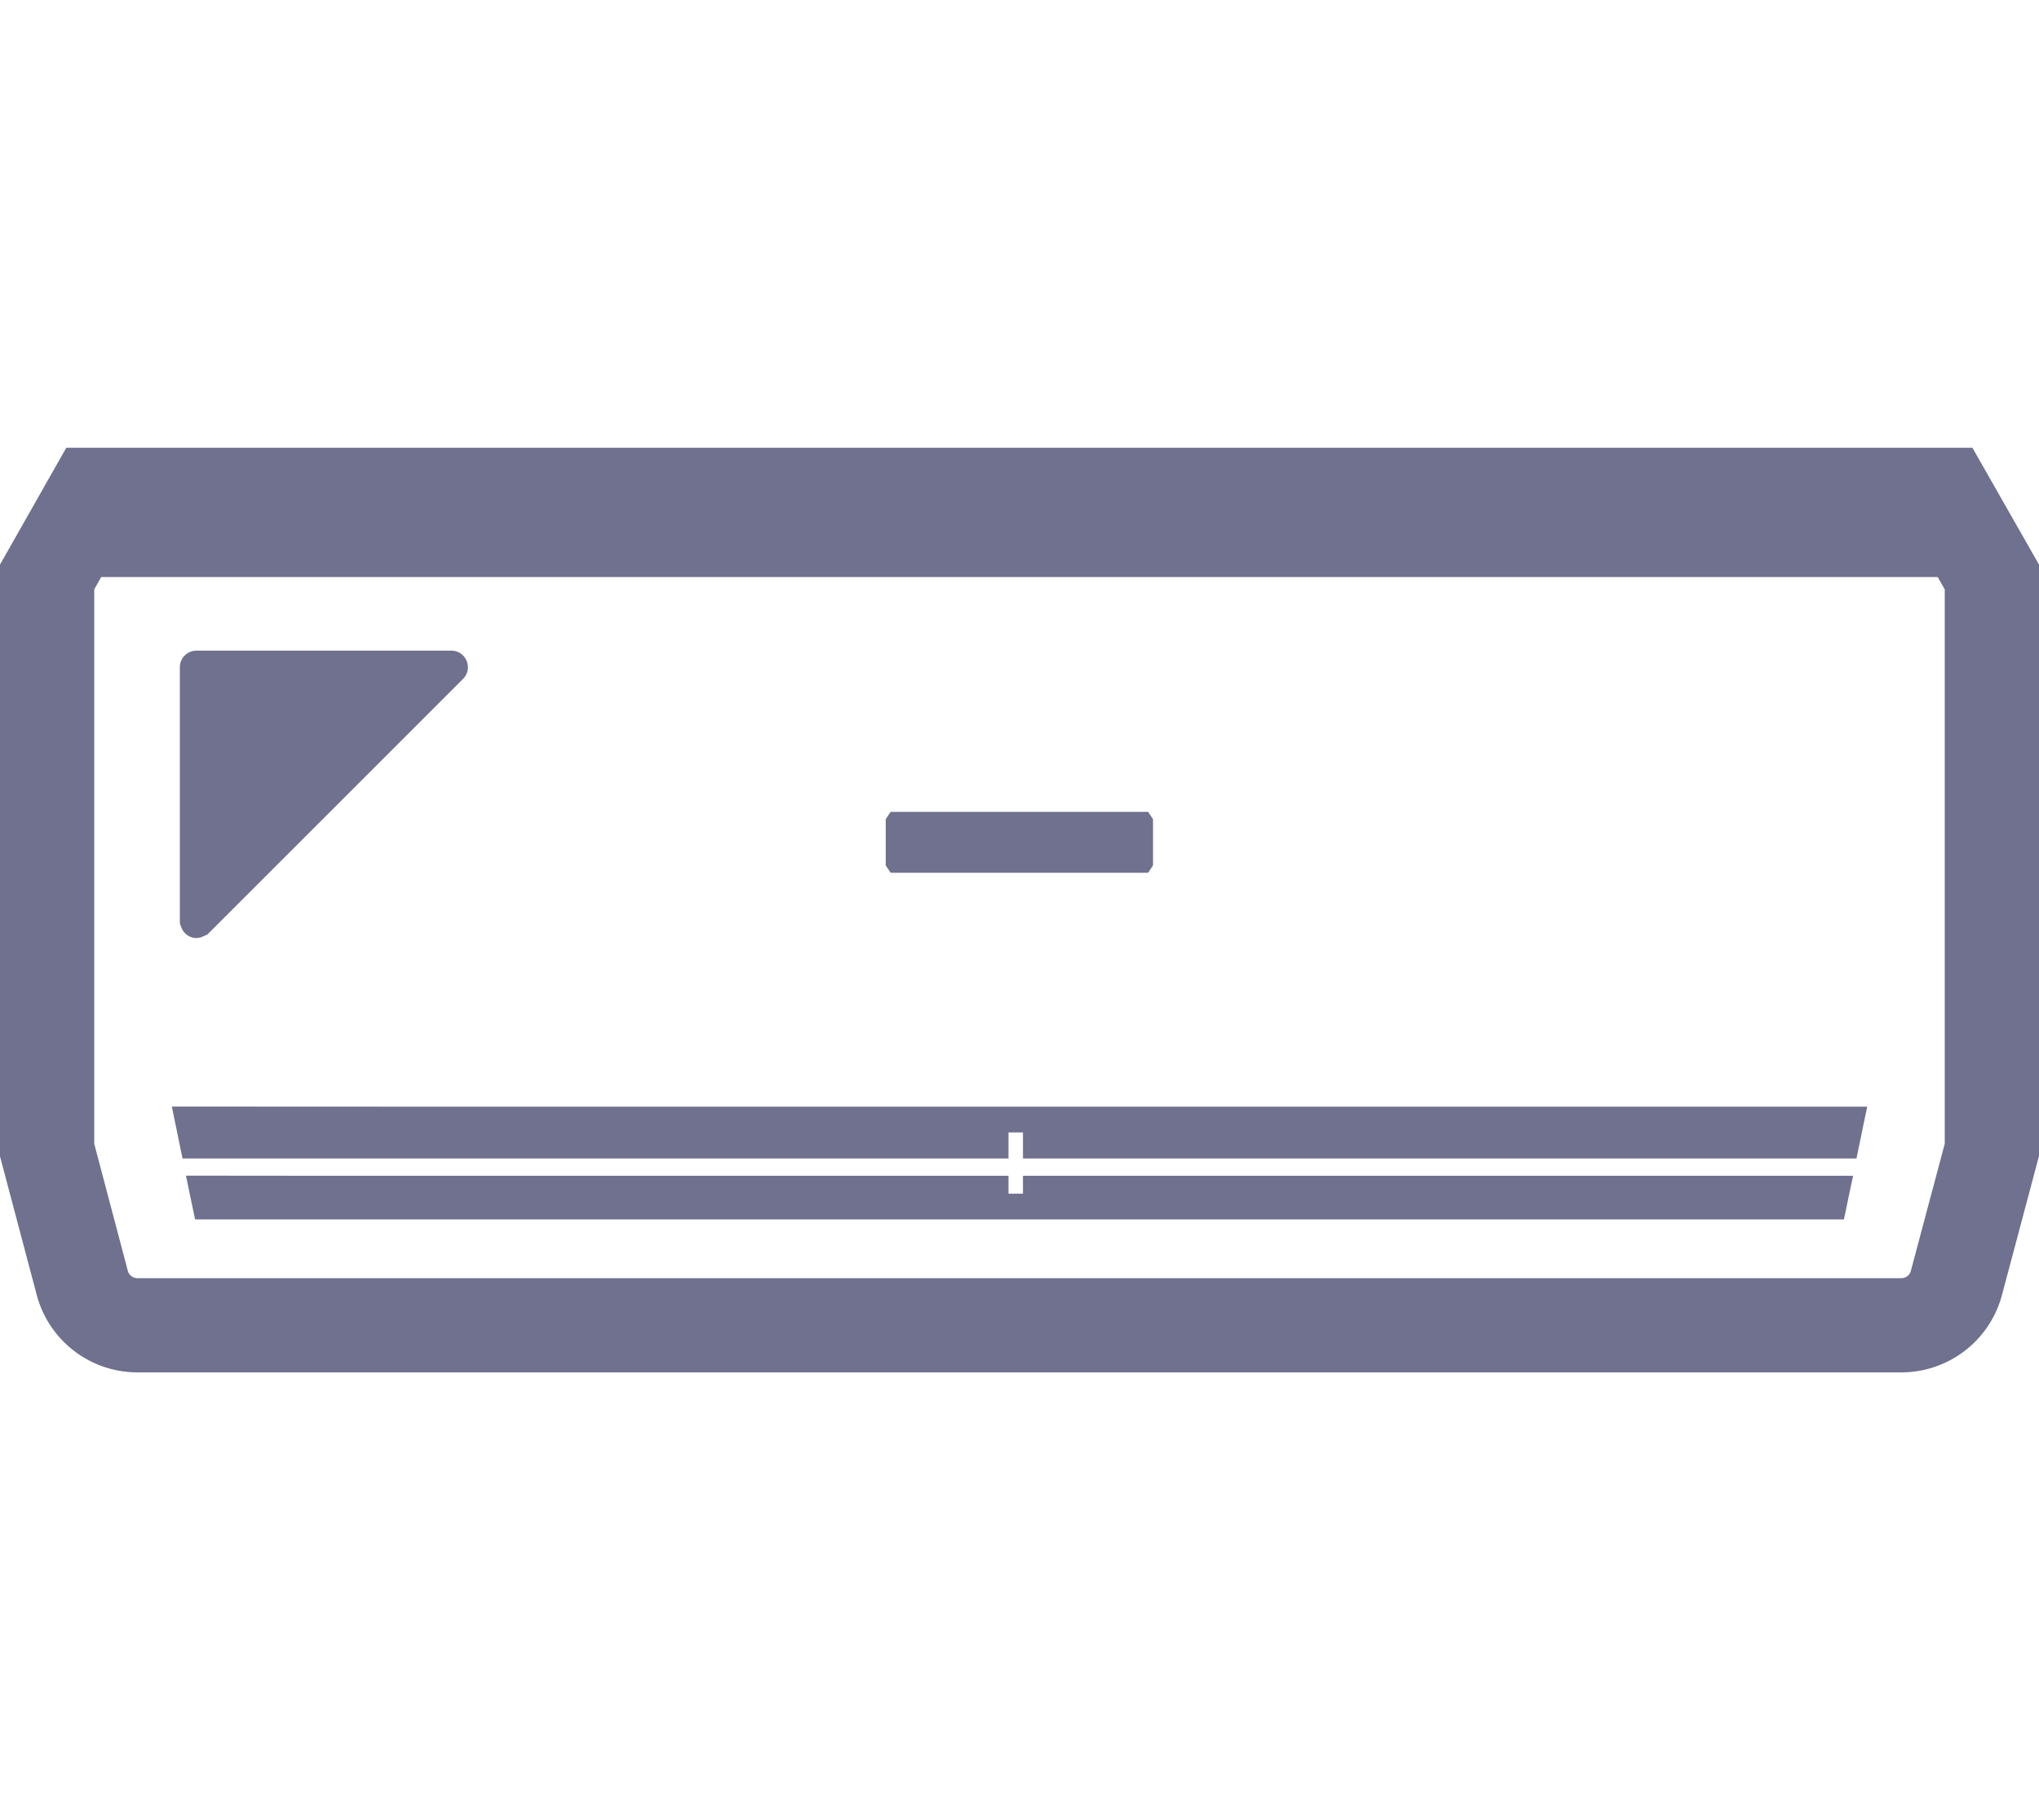
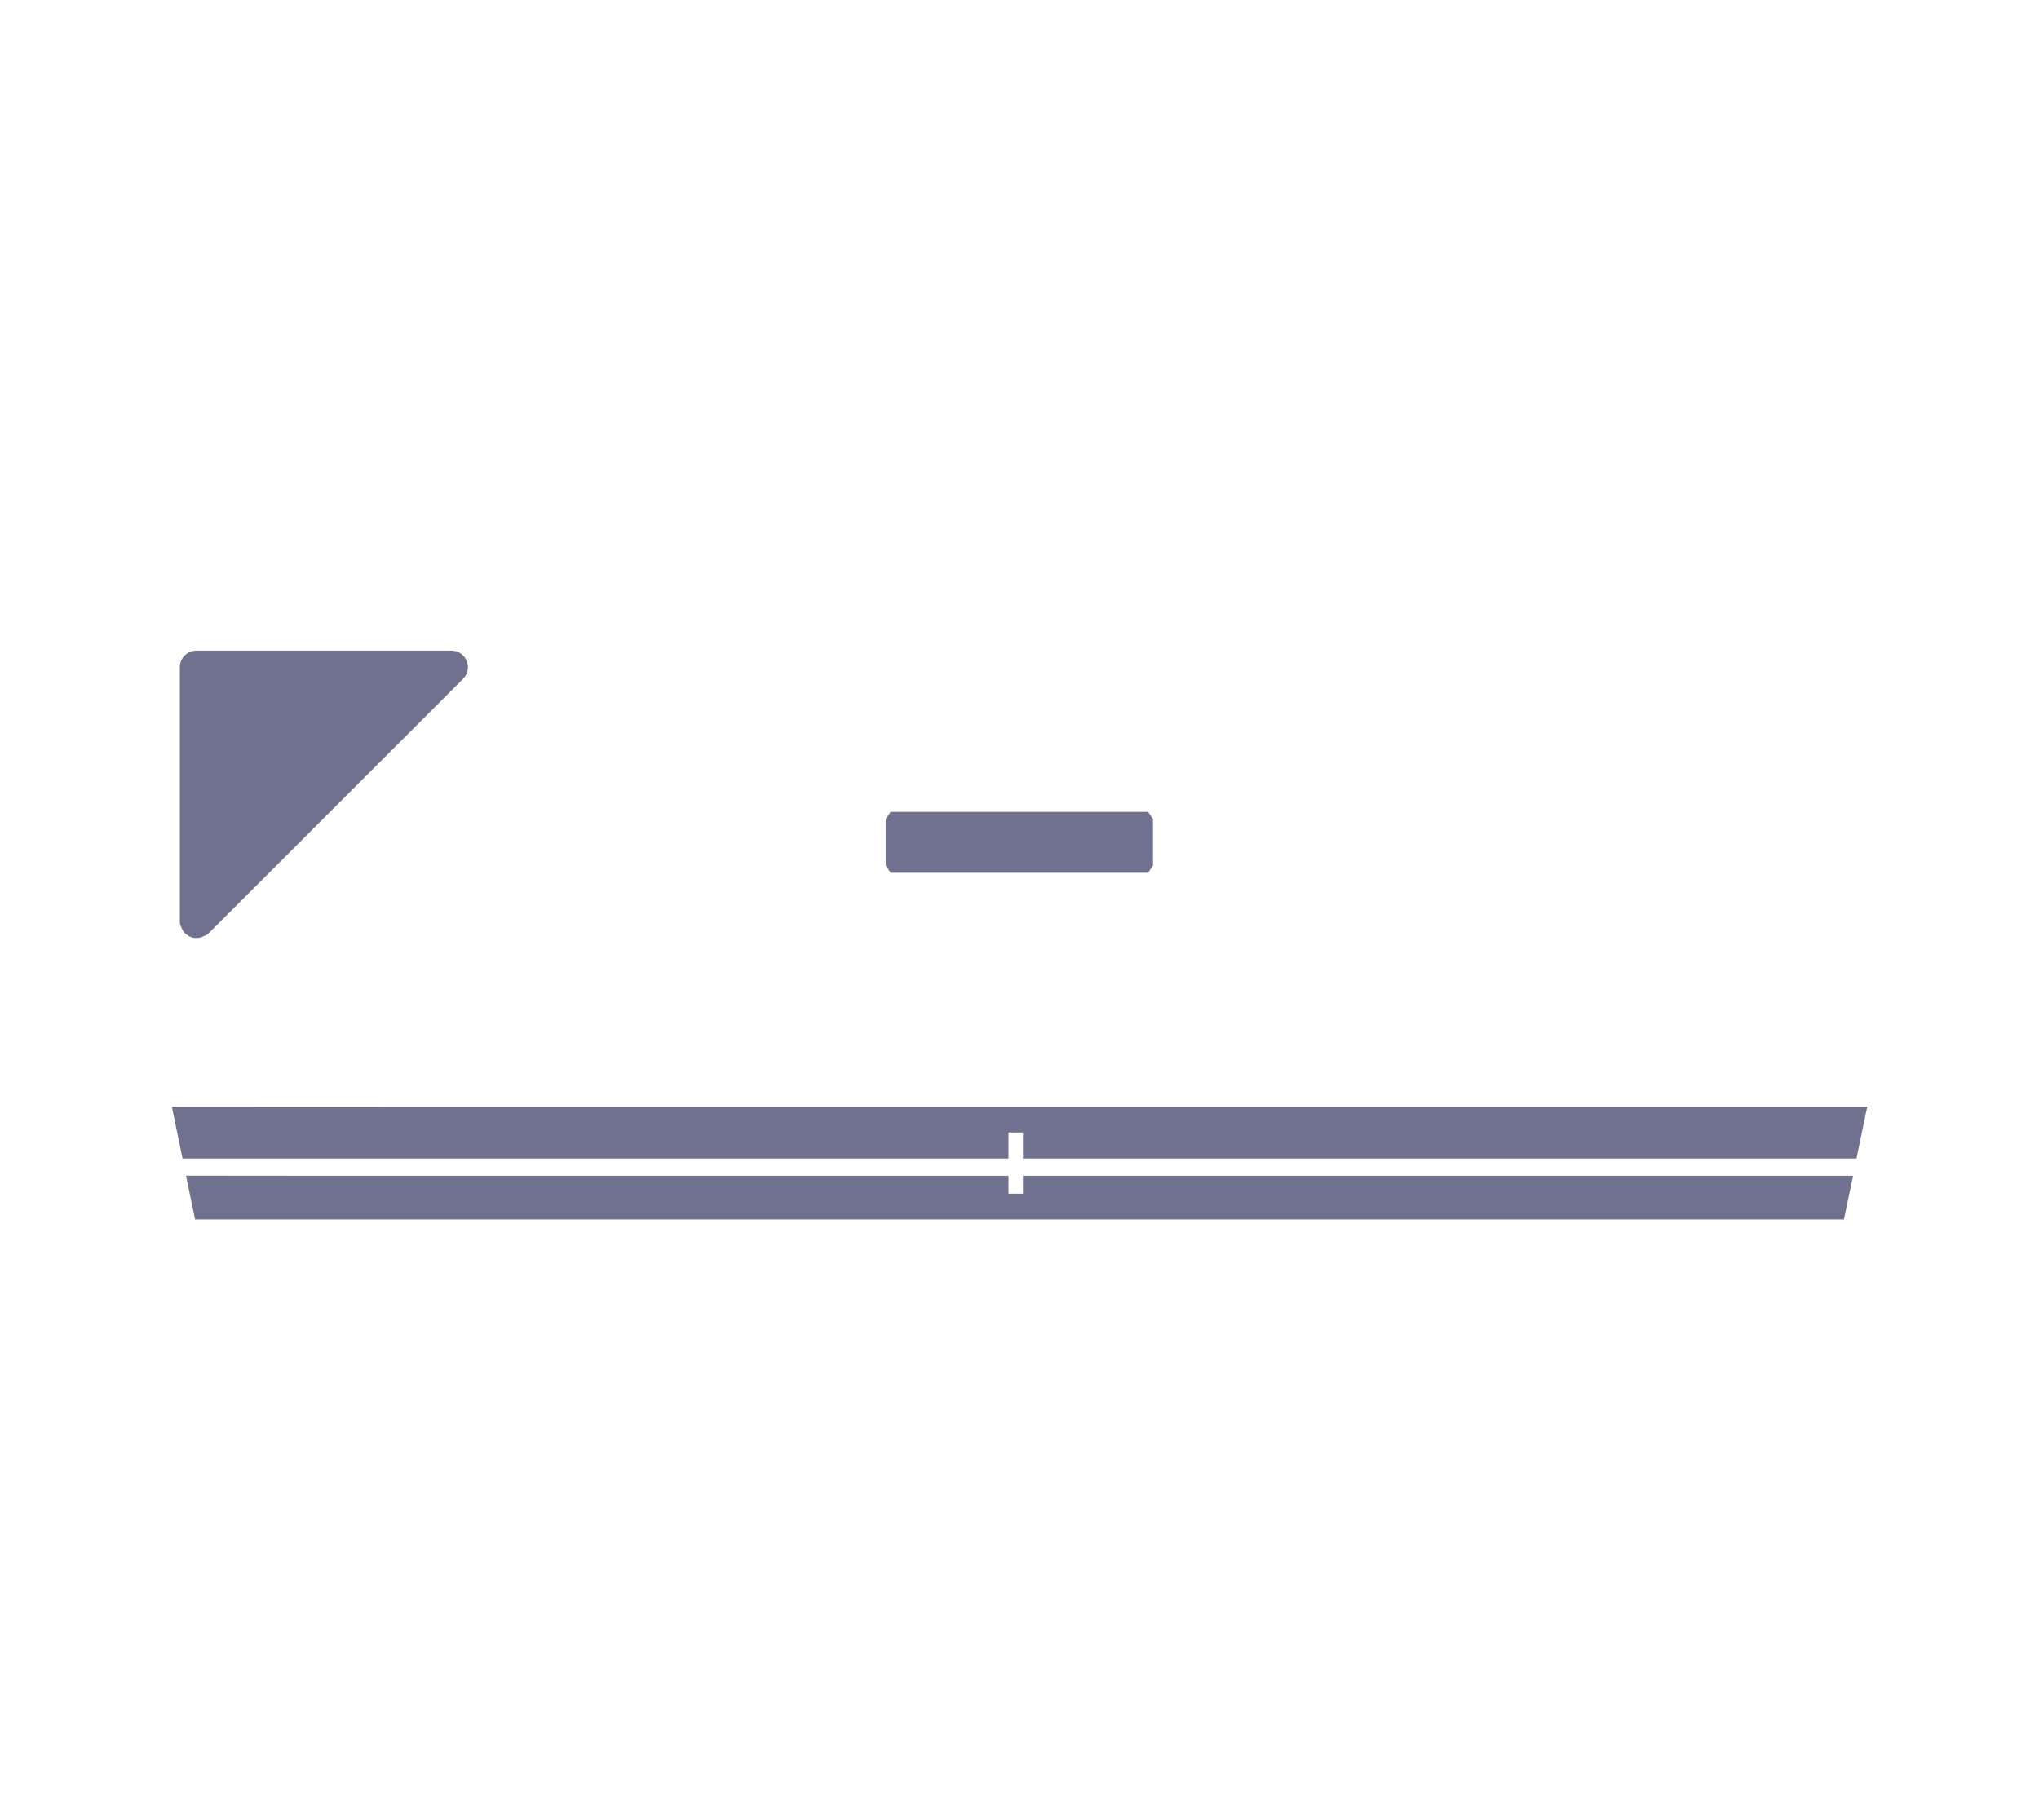
<svg xmlns="http://www.w3.org/2000/svg" data-name="レイヤー_1" width="112" height="100" viewBox="0 0 112 100">
  <path fill="none" d="M0 0h112v100H0z" />
  <g fill="#70708f">
    <path d="M56.19 64.599v.983h-.794v-.983H17.697l-7.447-.007.001.007h-.036l.501 2.398h90.569l.409-1.963.09-.4h-.006l.007-.035H56.19zm-46.164-.949h45.37v-1.432h.794v1.432h45.784l.483-2.342.103-.47h-.006l.006-.035H25.302l-15.829-.007v.007H9.44l.587 2.847zm53.04-15.7l.268-.402v-2.54l-.268-.402H48.92l-.268.401v2.541l.268.402h14.145zm-53.07 3.081c.05.107.112.192.195.269l.007.005c.25.223.585.294.91.167.02-.007.035-.02.054-.028.092-.044.19-.062.271-.143l14-14c.573-.573.168-1.553-.644-1.553h-14a.91.91 0 00-.91.909v14c0 .134.06.237.108.346.004.01.005.02.009.028z" />
-     <path d="M108.342 24.6H3.642L0 31.02v32.51l2.02 7.626a5.727 5.727 0 005.538 4.245h96.884a5.722 5.722 0 005.522-4.245L112 63.512V31.02l-3.658-6.42zM5.176 62.837V32.383l.383-.68h100.877l.387.68v30.455l-1.863 6.99a.534.534 0 01-.518.396H7.558a.539.539 0 01-.535-.396l-1.847-6.99z" />
  </g>
</svg>